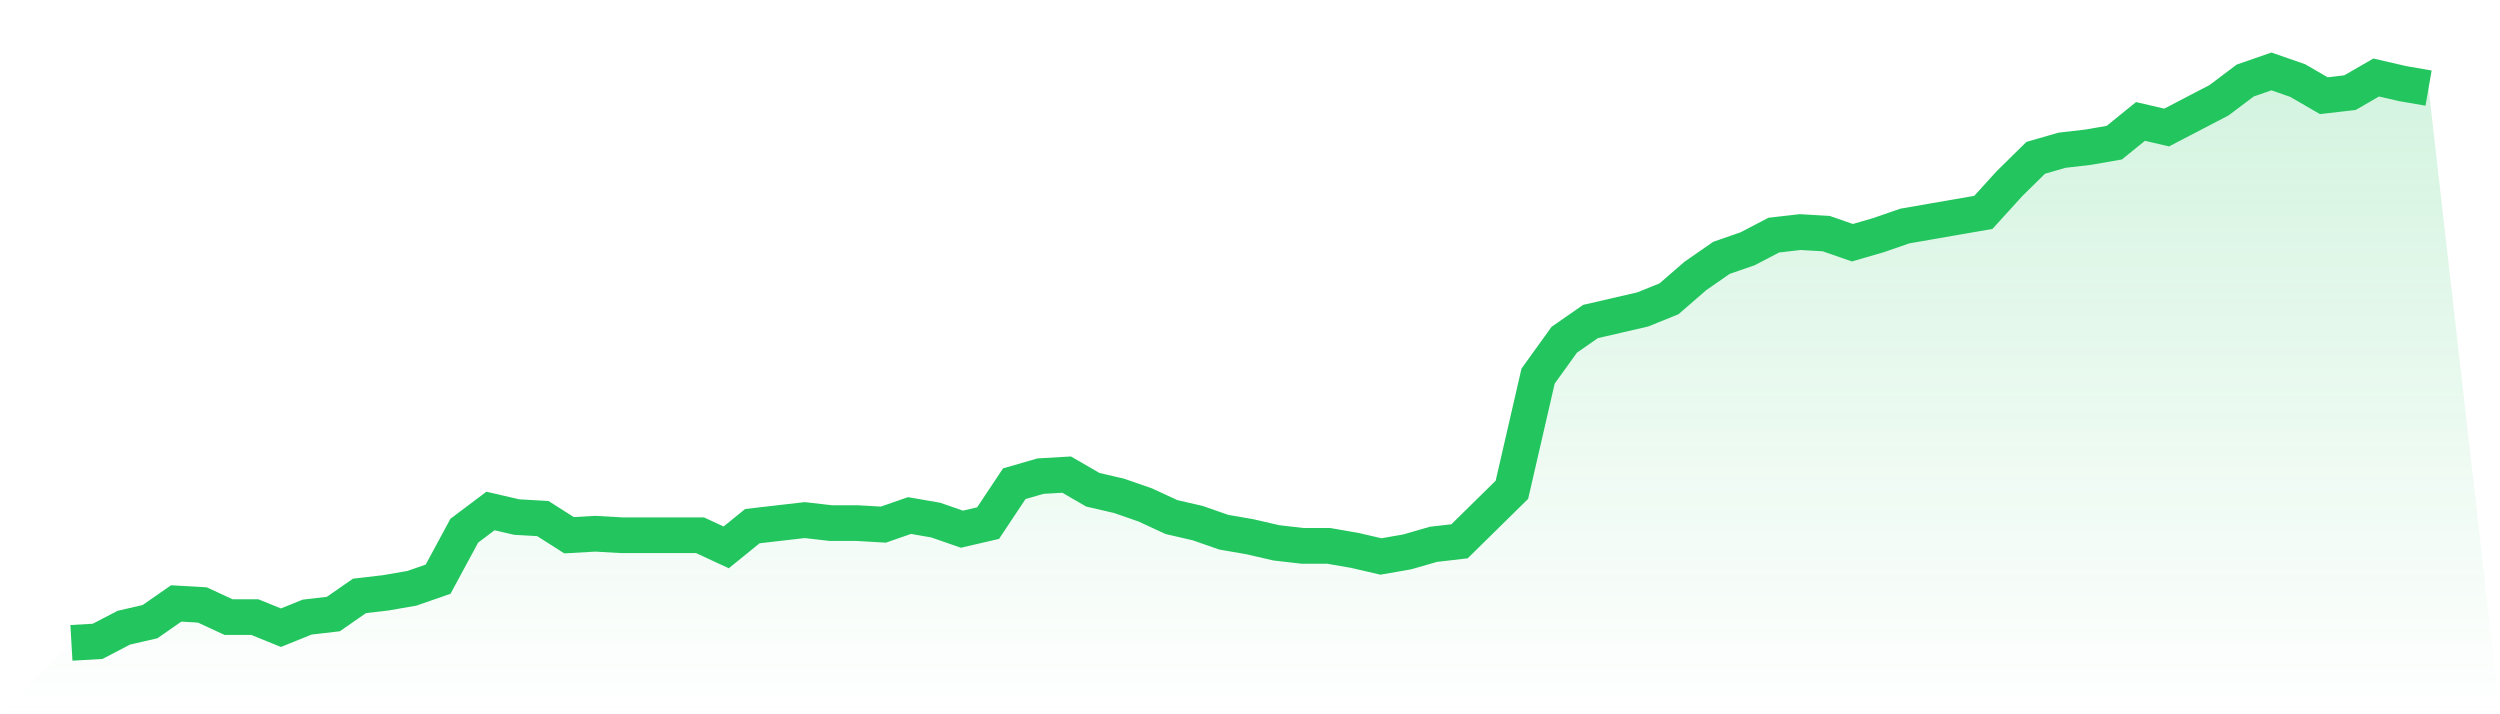
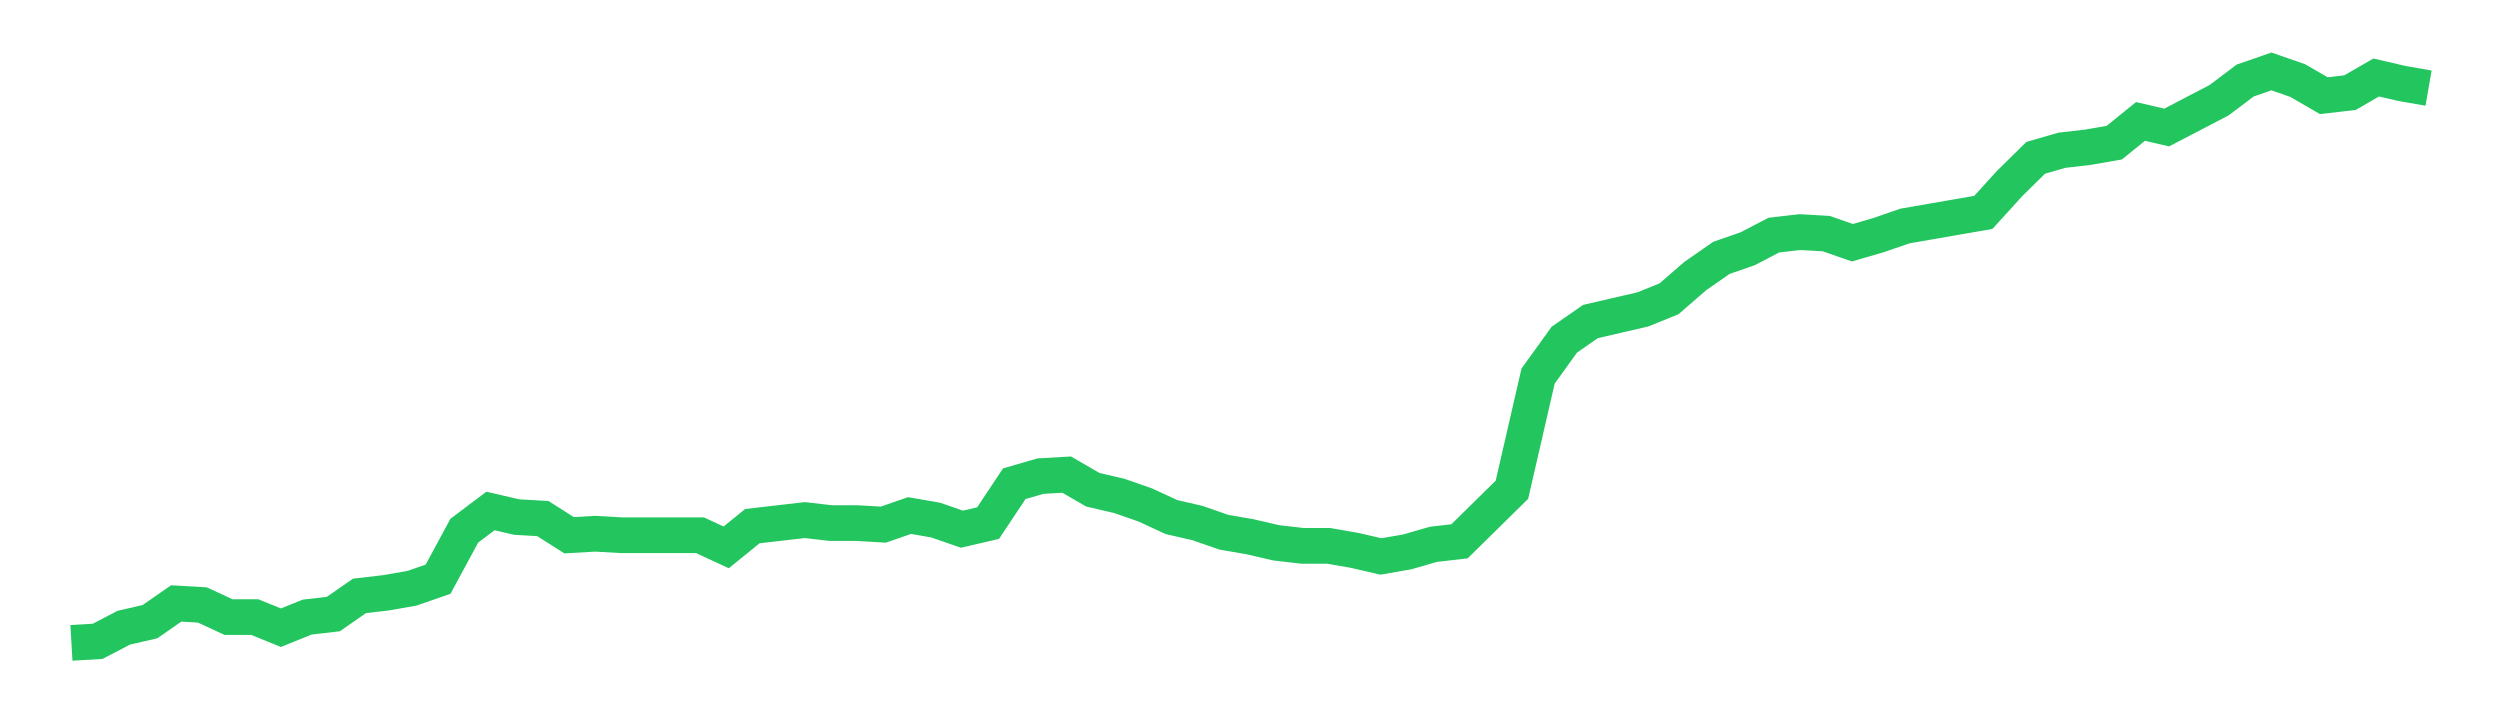
<svg xmlns="http://www.w3.org/2000/svg" viewBox="0 0 140 40">
  <defs>
    <linearGradient id="gradient" x1="0" x2="0" y1="0" y2="1">
      <stop offset="0%" stop-color="#22c55e" stop-opacity="0.2" />
      <stop offset="100%" stop-color="#22c55e" stop-opacity="0" />
    </linearGradient>
  </defs>
-   <path d="M4,36 L4,36 L5.467,35.915 L6.933,35.151 L8.4,34.812 L9.867,33.793 L11.333,33.878 L12.8,34.557 L14.267,34.557 L15.733,35.151 L17.2,34.557 L18.667,34.387 L20.133,33.369 L21.6,33.199 L23.067,32.944 L24.533,32.435 L26,29.719 L27.467,28.615 L28.933,28.955 L30.4,29.04 L31.867,29.973 L33.333,29.889 L34.8,29.973 L36.267,29.973 L37.733,29.973 L39.2,29.973 L40.667,30.653 L42.133,29.464 L43.6,29.294 L45.067,29.125 L46.533,29.294 L48,29.294 L49.467,29.379 L50.933,28.87 L52.4,29.125 L53.867,29.634 L55.333,29.294 L56.8,27.088 L58.267,26.663 L59.733,26.578 L61.2,27.427 L62.667,27.767 L64.133,28.276 L65.6,28.955 L67.067,29.294 L68.533,29.804 L70,30.058 L71.467,30.398 L72.933,30.568 L74.4,30.568 L75.867,30.822 L77.333,31.162 L78.8,30.907 L80.267,30.483 L81.733,30.313 L83.2,28.87 L84.667,27.427 L86.133,21.061 L87.6,19.024 L89.067,18.005 L90.533,17.666 L92,17.326 L93.467,16.732 L94.933,15.459 L96.4,14.44 L97.867,13.931 L99.333,13.167 L100.8,12.997 L102.267,13.082 L103.733,13.592 L105.2,13.167 L106.667,12.658 L108.133,12.403 L109.6,12.149 L111.067,11.894 L112.533,10.281 L114,8.838 L115.467,8.414 L116.933,8.244 L118.4,7.989 L119.867,6.801 L121.333,7.141 L122.8,6.377 L124.267,5.613 L125.733,4.509 L127.2,4 L128.667,4.509 L130.133,5.358 L131.6,5.188 L133.067,4.34 L134.533,4.679 L136,4.934 L140,40 L0,40 z" fill="url(#gradient)" />
  <path d="M4,36 L4,36 L5.467,35.915 L6.933,35.151 L8.4,34.812 L9.867,33.793 L11.333,33.878 L12.8,34.557 L14.267,34.557 L15.733,35.151 L17.2,34.557 L18.667,34.387 L20.133,33.369 L21.6,33.199 L23.067,32.944 L24.533,32.435 L26,29.719 L27.467,28.615 L28.933,28.955 L30.4,29.04 L31.867,29.973 L33.333,29.889 L34.8,29.973 L36.267,29.973 L37.733,29.973 L39.2,29.973 L40.667,30.653 L42.133,29.464 L43.6,29.294 L45.067,29.125 L46.533,29.294 L48,29.294 L49.467,29.379 L50.933,28.87 L52.4,29.125 L53.867,29.634 L55.333,29.294 L56.8,27.088 L58.267,26.663 L59.733,26.578 L61.2,27.427 L62.667,27.767 L64.133,28.276 L65.6,28.955 L67.067,29.294 L68.533,29.804 L70,30.058 L71.467,30.398 L72.933,30.568 L74.4,30.568 L75.867,30.822 L77.333,31.162 L78.8,30.907 L80.267,30.483 L81.733,30.313 L83.2,28.87 L84.667,27.427 L86.133,21.061 L87.6,19.024 L89.067,18.005 L90.533,17.666 L92,17.326 L93.467,16.732 L94.933,15.459 L96.4,14.44 L97.867,13.931 L99.333,13.167 L100.8,12.997 L102.267,13.082 L103.733,13.592 L105.2,13.167 L106.667,12.658 L108.133,12.403 L109.6,12.149 L111.067,11.894 L112.533,10.281 L114,8.838 L115.467,8.414 L116.933,8.244 L118.4,7.989 L119.867,6.801 L121.333,7.141 L122.8,6.377 L124.267,5.613 L125.733,4.509 L127.2,4 L128.667,4.509 L130.133,5.358 L131.6,5.188 L133.067,4.34 L134.533,4.679 L136,4.934" fill="none" stroke="#22c55e" stroke-width="2" />
</svg>